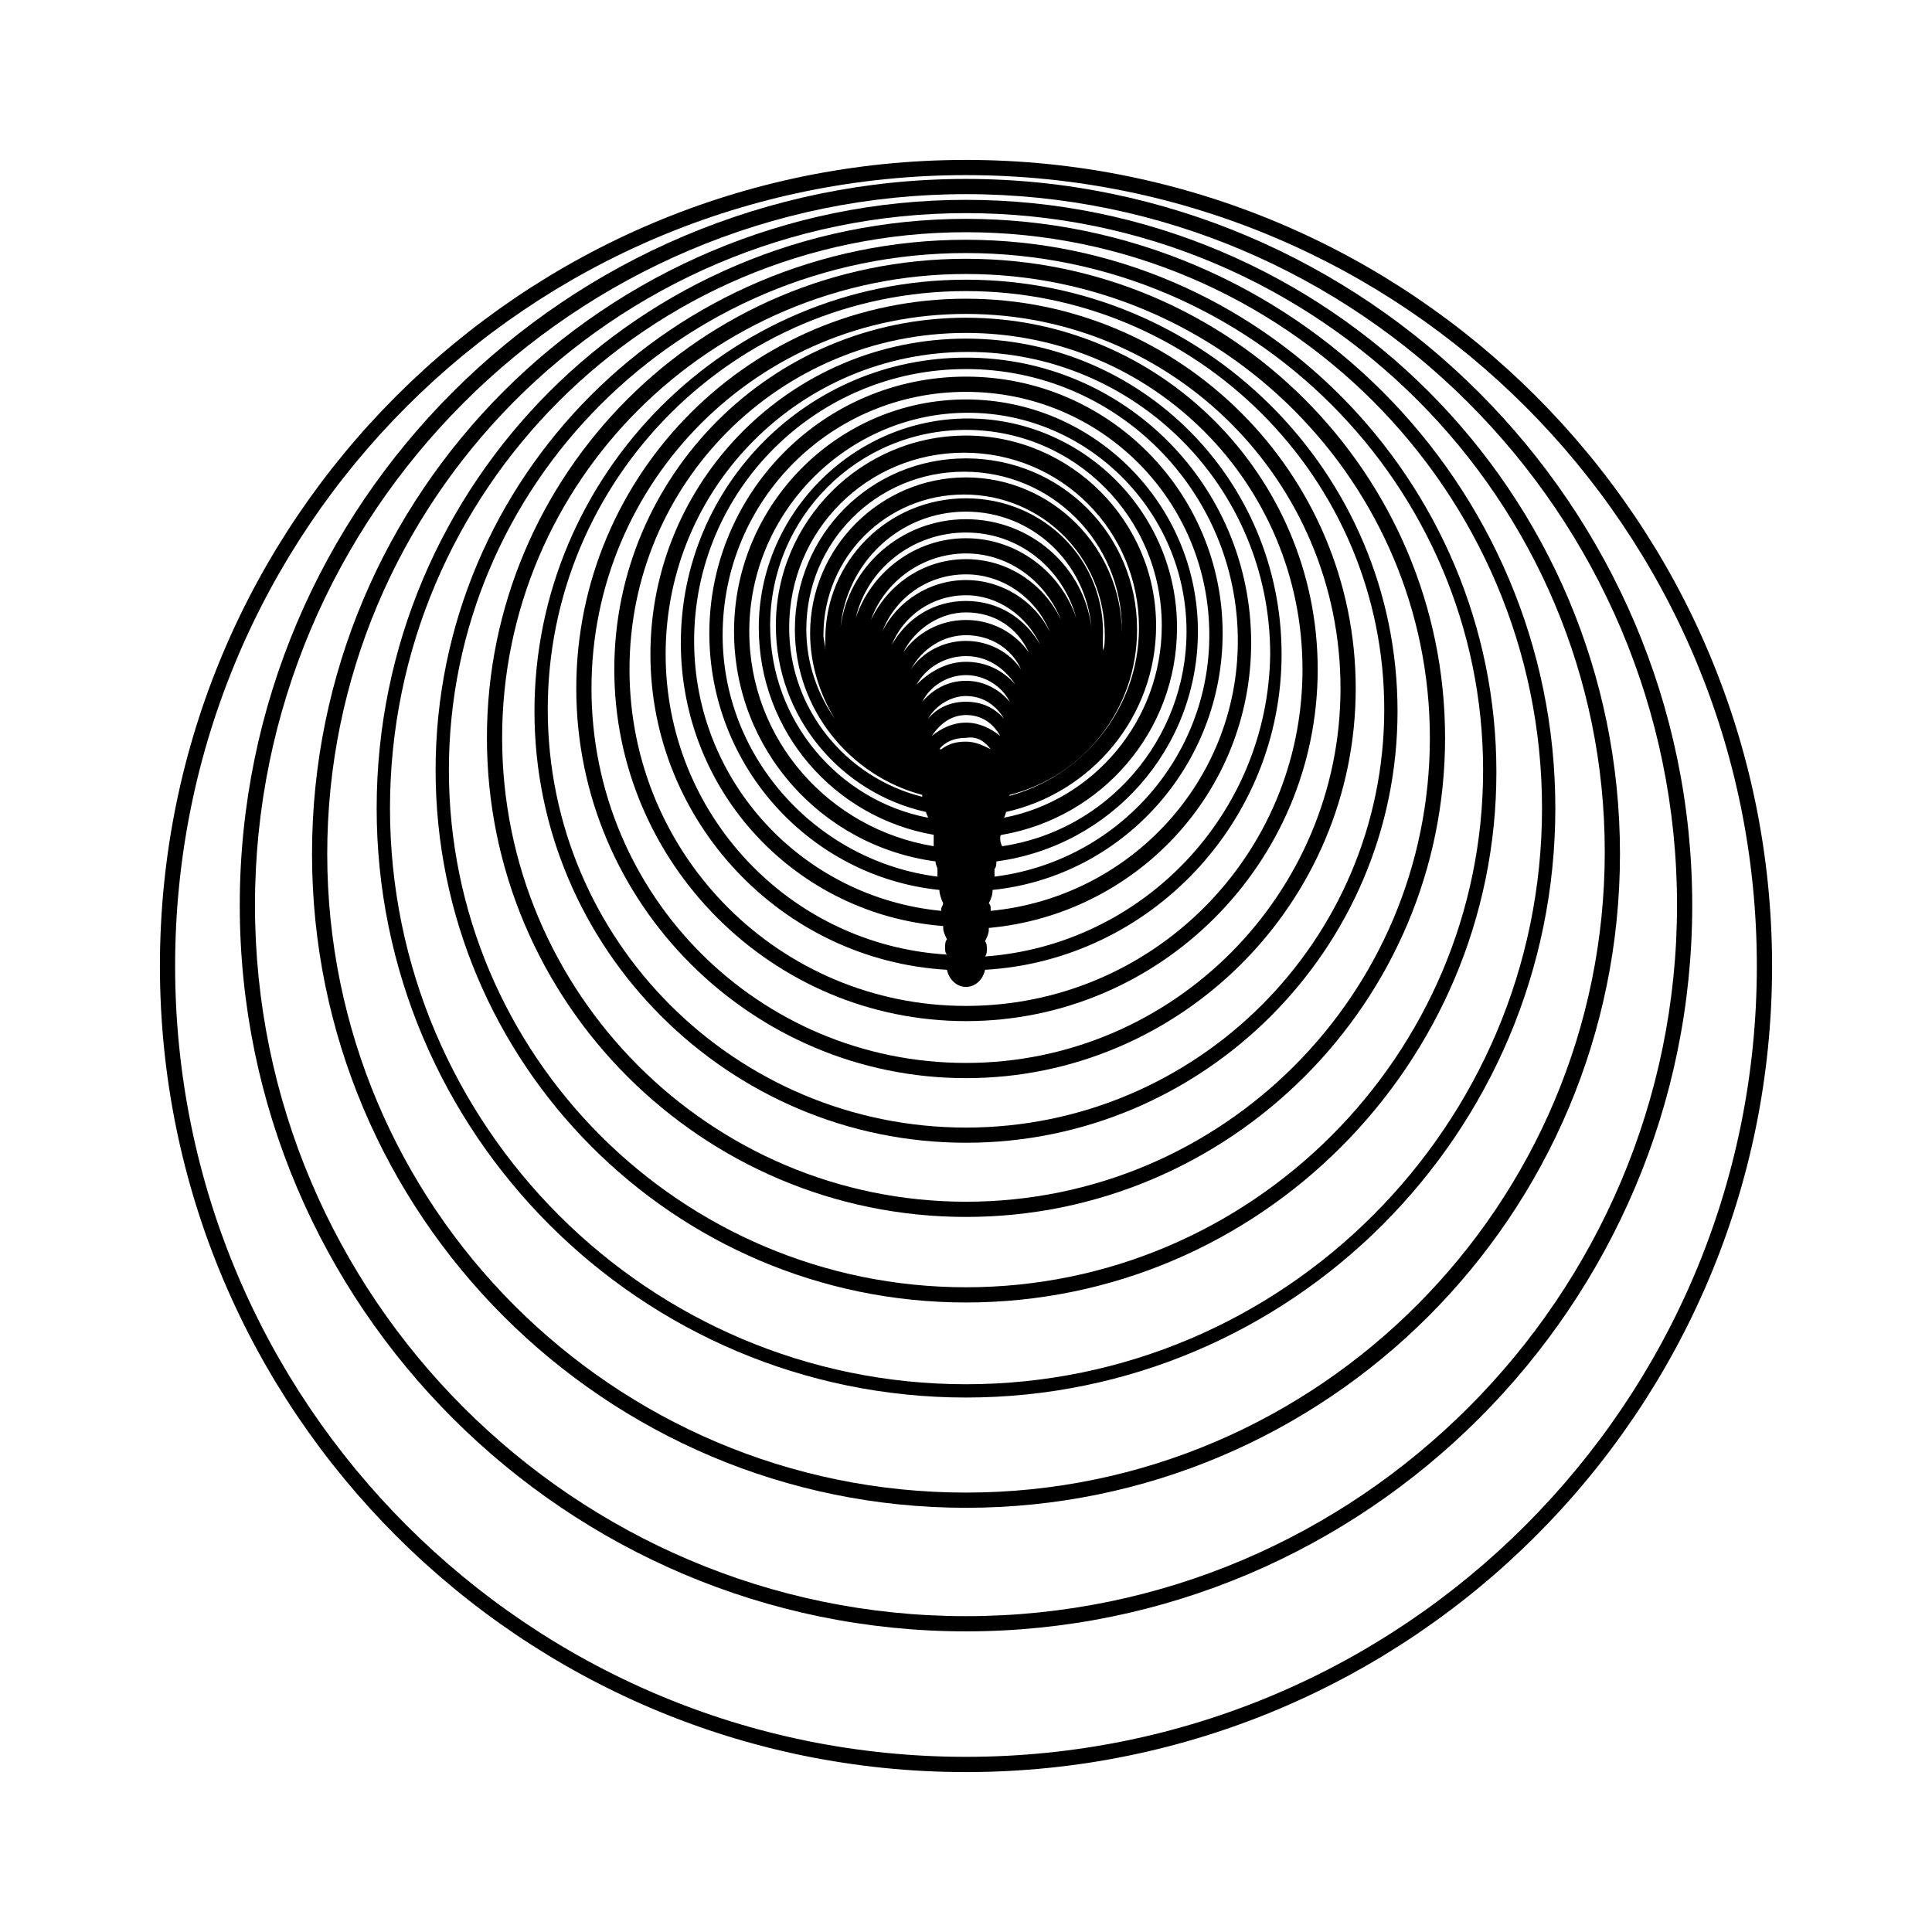
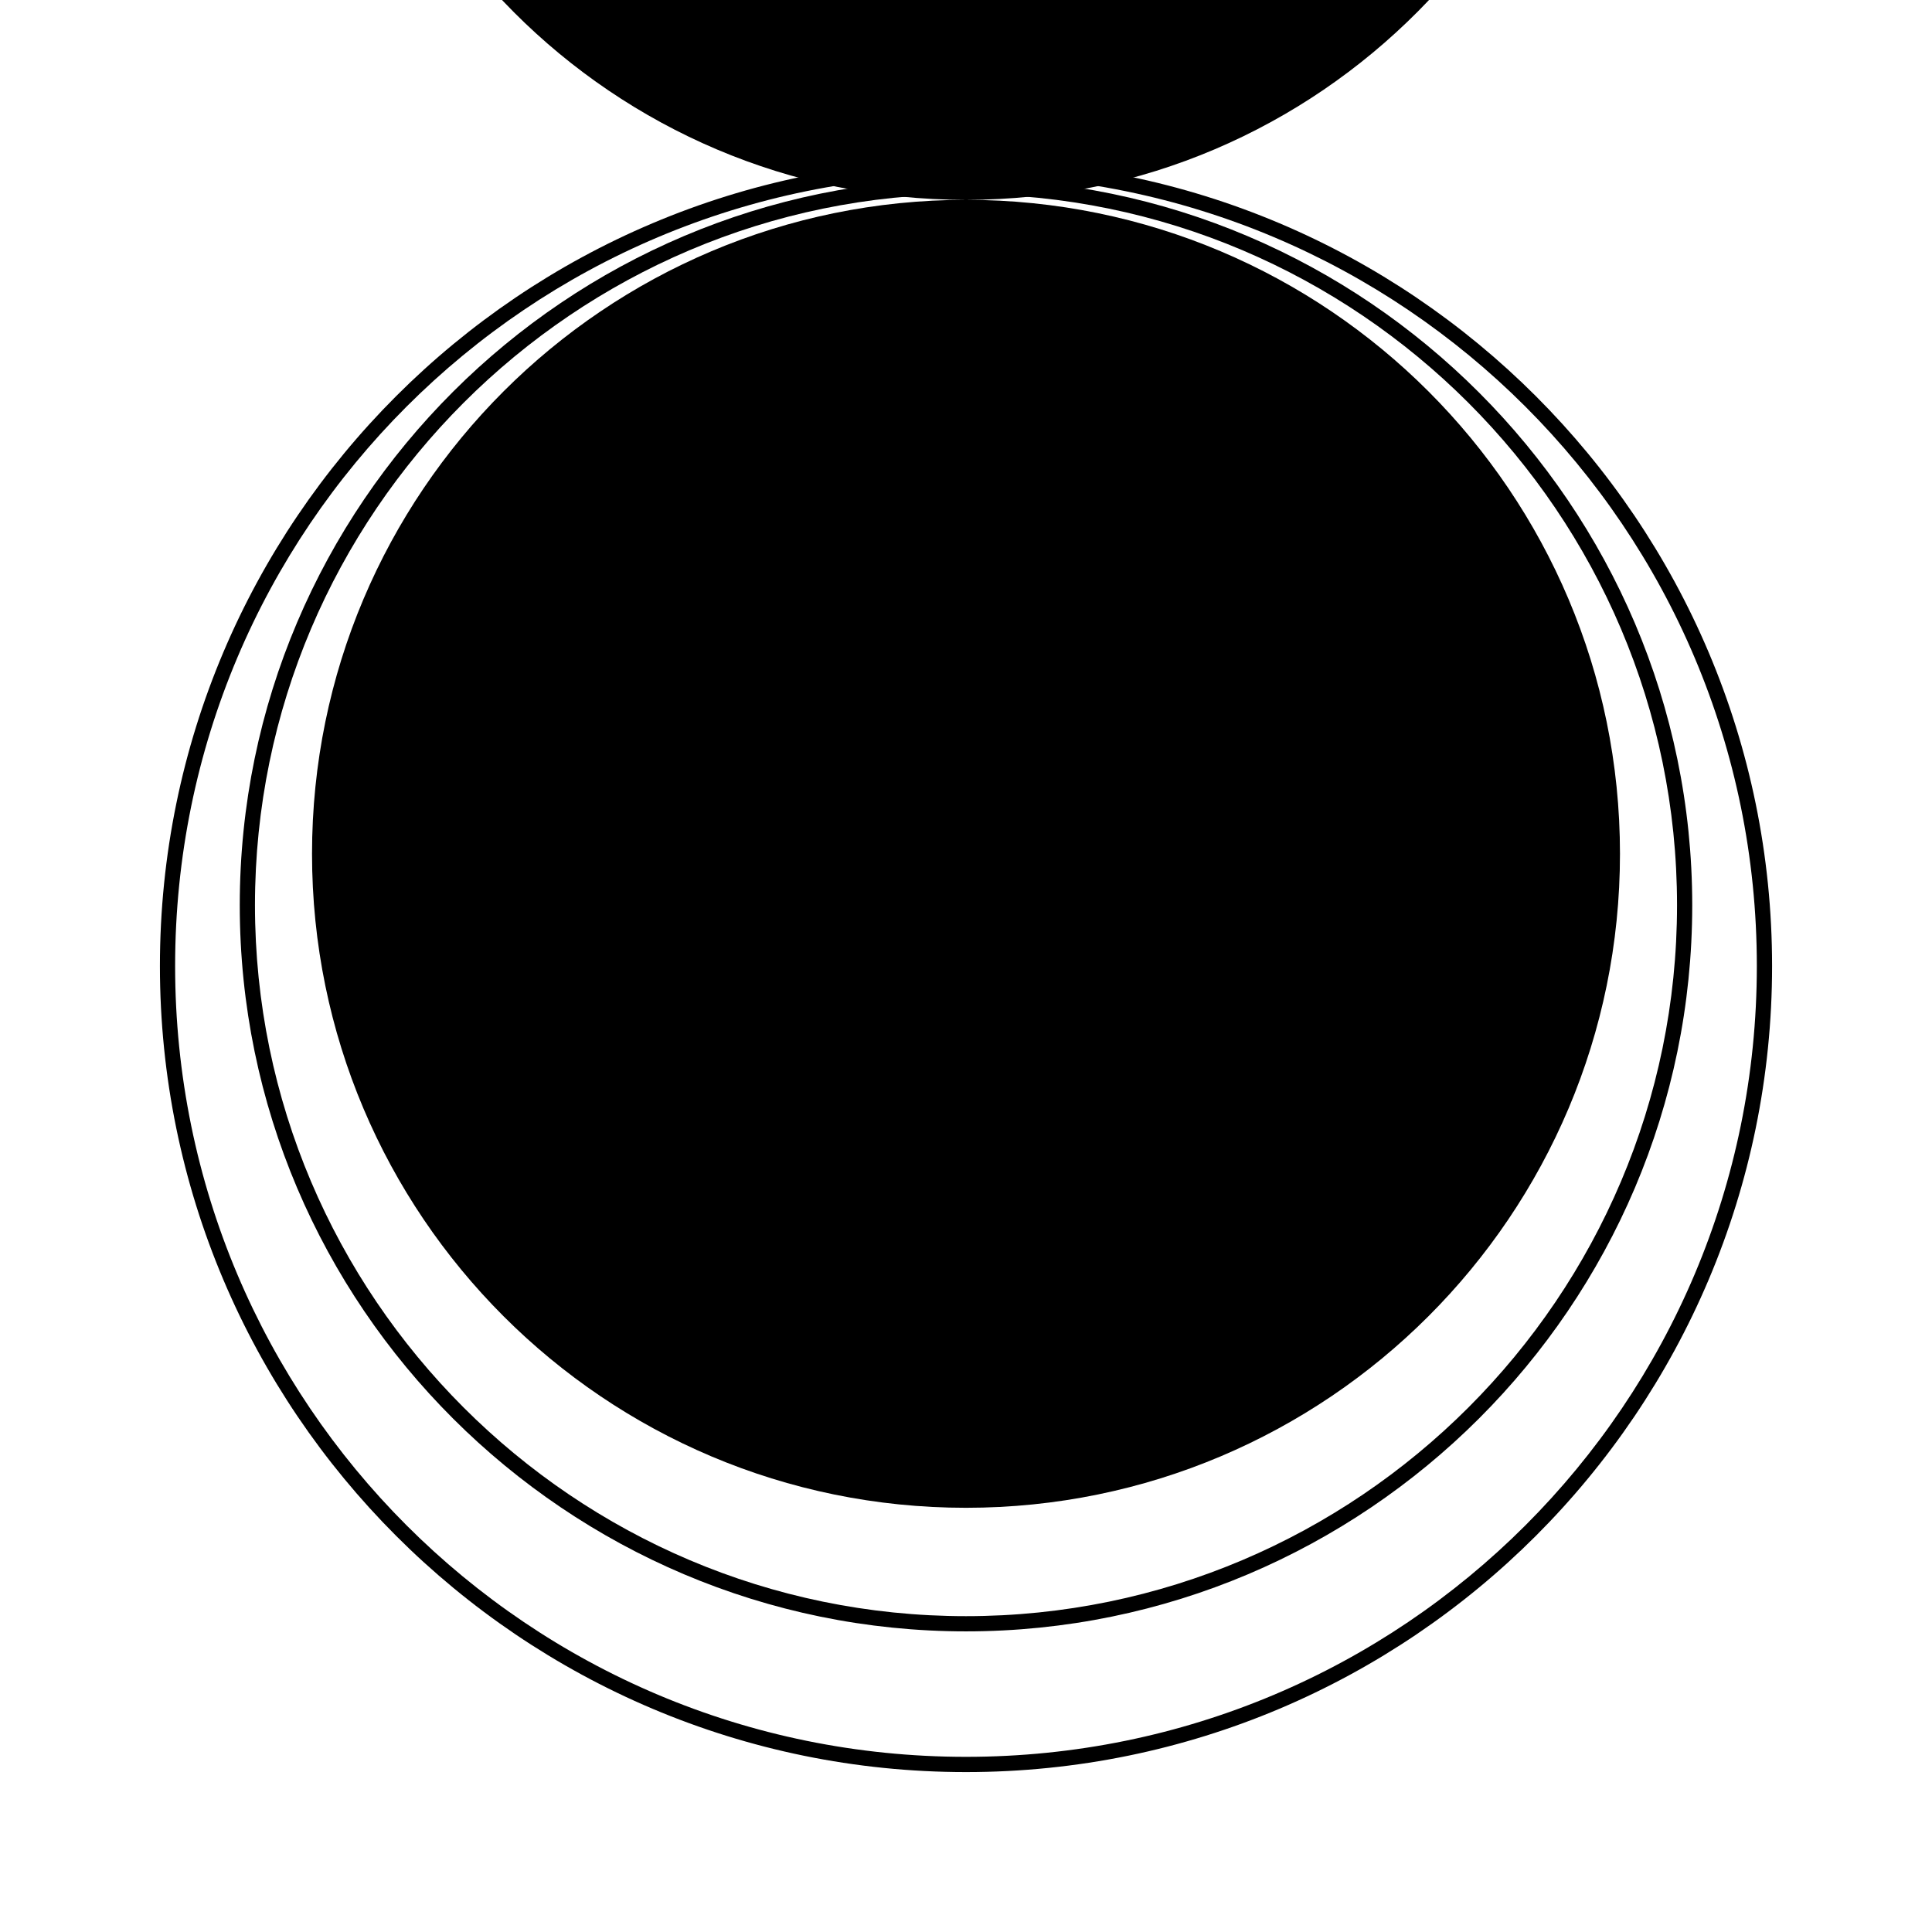
<svg xmlns="http://www.w3.org/2000/svg" fill="#000000" width="800px" height="800px" version="1.1" viewBox="144 144 512 512">
  <g>
    <path d="m400 233.74c-46.352 0-83.633 37.785-83.633 83.633 0 44.336 34.762 81.113 78.594 83.633 0.504 2.519 2.519 4.535 5.039 4.535s4.535-2.016 5.039-4.535c43.832-2.519 78.594-39.297 78.594-83.633 0-46.352-37.285-83.633-83.633-83.633zm6.547 108.82c-2.016-1.008-4.031-2.016-6.551-2.016-2.519 0-4.535 0.504-6.551 2.016h-0.504c1.512-2.016 4.031-3.023 7.055-3.023 3.023-0.5 5.039 1.012 6.551 3.023zm-6.547-7.051c-3.527 0-6.551 1.512-9.07 3.527 2.016-3.023 5.039-5.543 9.07-5.543s7.055 2.016 9.07 5.543c-2.523-2.016-5.547-3.527-9.07-3.527zm0-5.543c-4.031 0-7.559 1.512-10.078 4.535 2.016-3.527 6.047-6.047 10.078-6.047 4.535 0 8.062 2.519 10.078 6.047-2.523-3.023-6.051-4.535-10.078-4.535zm0-5.543c-4.535 0-8.566 2.016-11.586 5.543 2.016-4.031 6.551-7.055 11.586-7.055 5.039 0 9.574 3.023 11.586 7.055-3.023-3.527-7.055-5.543-11.586-5.543zm0-5.035c-5.039 0-9.574 2.519-13.098 6.047 2.519-4.535 7.559-7.559 13.098-7.559 5.543 0 10.078 3.023 13.098 7.559-3.527-4.035-8.062-6.047-13.098-6.047zm0-5.543c-6.047 0-11.586 3.023-14.609 7.559 3.023-5.543 8.566-9.07 14.609-9.07 6.551 0 12.09 3.527 14.609 9.07-3.023-4.535-8.566-7.559-14.609-7.559zm0-5.543c-7.055 0-13.098 3.527-16.625 8.566 3.023-6.047 9.574-10.578 16.625-10.578 7.559 0 13.602 4.031 16.625 10.578-3.527-5.039-9.574-8.566-16.625-8.566zm0-5.039c-8.566 0-15.617 4.535-19.648 11.586 3.023-7.559 10.578-13.098 19.648-13.098 8.566 0 16.121 5.543 19.648 13.098-4.031-7.051-11.086-11.586-19.648-11.586zm0-5.539c-9.574 0-18.137 5.543-22.168 13.602 3.527-9.07 12.09-15.113 22.168-15.113s18.641 6.551 22.168 15.113c-4.031-8.062-12.598-13.602-22.168-13.602zm0-5.543c-11.082 0-20.656 6.551-25.191 16.121 3.527-10.078 13.602-17.633 25.191-17.633 11.586 0 21.16 7.559 25.191 17.633-4.535-9.57-14.109-16.121-25.191-16.121zm0-5.543c-13.602 0-25.191 9.07-29.223 21.16 3.023-13.098 15.113-22.672 29.223-22.672 14.105 0 25.695 9.574 29.223 22.672-4.035-12.09-15.621-21.16-29.223-21.16zm0-5.039c-17.129 0-31.234 12.594-33.25 28.719 1.512-17.129 15.617-30.73 33.25-30.73s31.738 13.602 33.25 30.73c-2.016-16.121-16.121-28.719-33.25-28.719zm0-5.539c-20.656 0-37.281 16.625-37.281 37.281v3.023c0-1.512-0.504-3.023-0.504-4.031 0-20.656 16.625-37.281 37.281-37.281s37.281 16.625 37.281 37.281c0 1.512 0 3.023-0.504 4.031v-3.023c1.008-20.656-15.617-37.281-36.273-37.281zm41.312 35.77c0-22.672-18.641-41.312-41.312-41.312s-41.312 18.641-41.312 41.312c0 8.062 2.519 16.121 6.551 22.672-4.535-6.551-7.559-14.609-7.559-23.68 0-23.176 18.641-41.816 41.816-41.816 23.176 0 41.816 18.641 41.816 41.816 0 8.566-2.519 16.625-7.559 23.68 5.039-6.551 7.559-14.105 7.559-22.672zm-29.727 42.824c19.648-5.039 33.754-22.672 33.754-43.832 0-25.191-20.152-45.344-45.344-45.344s-45.344 20.152-45.344 45.344c0 21.16 14.609 38.793 33.754 43.832v0.504c-20.152-5.039-35.266-23.176-35.266-44.84 0-25.695 20.656-46.352 46.352-46.352 25.695 0 46.352 20.656 46.352 46.352 0 21.664-15.113 39.801-35.266 44.84 1.008 0 1.008-0.504 1.008-0.504zm-1.008 4.535c22.672-5.039 39.801-25.191 39.801-49.375 0-27.711-22.672-50.383-50.383-50.383-27.711 0-50.383 22.672-50.383 50.383 0 24.184 17.129 44.336 39.801 49.375 0 0.504 0.504 1.008 0.504 1.512-23.68-4.535-41.816-25.695-41.816-50.883 0-28.719 23.176-51.891 51.891-51.891 28.719 0 51.891 23.176 51.891 51.891 0 25.191-18.137 46.352-41.816 50.883 0.008 0 0.512-1.008 0.512-1.512zm-1.512 6.547s0-0.504 0.504-0.504c26.199-4.535 46.352-27.207 46.352-54.914 0-30.73-25.191-55.418-55.418-55.418-30.23 0-55.418 25.191-55.418 55.418 0 27.711 20.152 50.383 46.352 54.914v0.504 0.504 2.016c-27.711-4.535-48.871-28.215-48.871-56.93 0-31.738 26.199-57.938 57.938-57.938 31.738 0 57.938 26.199 57.938 57.938 0 28.719-21.16 52.898-48.871 56.93-0.504-1.008-0.504-1.512-0.504-2.519zm-1.512 8.566c0.504-0.504 0.504-1.512 0.504-2.016 30.23-4.031 53.402-29.727 53.402-60.961 0-33.754-27.711-61.465-61.465-61.465s-61.465 27.711-61.465 61.465c0 31.234 23.176 56.93 53.402 60.961 0 1.008 0.504 1.512 0.504 2.016v1.512 0.504c-31.738-4.031-56.93-31.234-56.93-63.984 0-35.77 28.719-64.488 64.488-64.488 35.77 0 64.488 28.719 64.488 64.488 0 32.746-24.688 59.953-56.93 63.984v-0.504-1.512zm-1.512 9.066c0.504-1.008 1.008-2.016 1.008-3.527 34.258-3.527 60.961-32.746 60.961-68.016 0-37.277-30.227-68.012-68.012-68.012s-68.016 30.73-68.016 68.016c0 35.266 26.703 64.488 60.961 68.016 0 1.008 0.504 2.519 1.008 3.527 0 0.504-0.504 1.008-0.504 1.512v0.504c-36.777-3.527-65.496-34.258-65.496-71.539 0-39.801 32.242-72.043 72.043-72.043 39.801 0 72.043 32.242 72.043 72.043 0 37.281-28.719 68.016-65.496 71.539v-0.504c0.004-0.508 0.004-1.012-0.5-1.516zm-1.008 14.109c0.504-0.504 0.504-1.512 0.504-2.016s0-1.512-0.504-2.016c0.504-1.008 1.008-2.016 1.008-3.023v-0.504c38.793-3.527 69.527-35.77 69.527-75.57 0-41.816-33.754-75.57-75.57-75.57s-75.57 33.754-75.57 75.57c0 39.801 30.73 72.043 69.527 75.066v0.504c0 1.008 0.504 2.016 1.008 3.023-0.504 0.504-0.504 1.512-0.504 2.016 0 1.008 0 1.512 0.504 2.016-41.816-2.519-74.562-37.281-74.562-79.602 0-44.336 35.77-80.105 80.105-80.105 44.336 0 80.105 35.77 80.105 80.105-0.508 42.32-33.762 77.082-75.578 80.105z" />
    <path d="m400 228.2c-51.387 0-93.203 41.816-93.203 93.203 0 51.387 41.816 93.203 93.203 93.203s93.203-41.816 93.203-93.203c0-51.387-41.816-93.203-93.203-93.203zm0 182.38c-49.375 0-89.176-39.801-89.176-89.176s39.801-89.176 89.176-89.176 89.176 39.801 89.176 89.176c-0.004 49.375-39.805 89.176-89.176 89.176z" />
-     <path d="m400 223.16c-56.93 0-103.28 46.352-103.28 103.28 0 56.93 46.352 103.28 103.28 103.28s103.28-46.352 103.28-103.28c0-56.93-46.352-103.28-103.28-103.28zm0 202.53c-54.914 0-99.25-44.336-99.25-99.25 0-54.914 44.336-99.25 99.25-99.25s99.25 44.336 99.25 99.25c0 54.414-44.336 99.25-99.25 99.25z" />
    <path d="m400 218.12c-62.977 0-114.36 51.387-114.36 114.36 0 62.977 51.387 114.36 114.36 114.36s114.36-51.387 114.36-114.36c0-63.48-51.387-114.36-114.36-114.36zm0 224.7c-60.961 0-110.84-49.375-110.84-110.84 0-60.961 49.375-110.84 110.84-110.84 60.961 0 110.84 49.375 110.84 110.84-0.004 61.465-49.879 110.84-110.84 110.84z" />
    <path d="m400 212.58c-70.031 0-126.96 56.93-126.96 126.96 0 70.027 56.93 126.96 126.96 126.96 70.027 0 126.96-56.93 126.96-126.96 0-70.031-56.93-126.96-126.96-126.96zm0 249.89c-68.016 0-122.93-55.418-122.93-122.93 0-68.016 55.418-122.93 122.93-122.93 68.016 0 122.93 55.418 122.93 122.93 0 68.012-54.918 122.93-122.93 122.93z" />
    <path d="m400 207.54c-77.586 0-140.56 62.977-140.56 140.56 0 77.586 62.973 141.07 140.56 141.07 77.586 0 140.56-62.977 140.56-140.56s-62.977-141.07-140.56-141.07zm0 277.6c-75.57 0-137.04-61.465-137.04-137.04 0-75.57 61.465-137.04 137.04-137.04s137.04 61.465 137.04 137.04c0 75.57-61.465 137.04-137.04 137.04z" />
    <path d="m400 202c-86.152 0-156.18 70.031-156.18 156.18 0 86.152 70.031 156.18 156.18 156.18 86.152 0 156.18-70.031 156.18-156.18 0-86.148-70.031-156.18-156.18-156.18zm0 308.84c-84.137 0-152.65-68.52-152.65-152.65 0-84.137 68.52-152.65 152.65-152.65 84.137 0 152.65 68.52 152.65 152.65 0 84.137-68.52 152.65-152.65 152.65z" />
-     <path d="m400 196.96c-95.723 0-173.31 77.586-173.31 173.31 0 95.723 77.586 173.31 173.31 173.31s173.31-77.586 173.31-173.31c0-95.723-77.586-173.31-173.31-173.31zm0 342.59c-93.707 0-169.28-76.074-169.28-169.28 0-93.203 75.57-169.79 169.28-169.79 93.707 0 169.28 76.074 169.28 169.28-0.004 93.207-75.574 169.79-169.28 169.79z" />
+     <path d="m400 196.96c-95.723 0-173.31 77.586-173.31 173.31 0 95.723 77.586 173.31 173.31 173.31s173.31-77.586 173.31-173.31c0-95.723-77.586-173.31-173.31-173.31zc-93.707 0-169.28-76.074-169.28-169.28 0-93.203 75.57-169.79 169.28-169.79 93.707 0 169.28 76.074 169.28 169.28-0.004 93.207-75.574 169.79-169.28 169.79z" />
    <path d="m400 191.42c-105.8 0-192.46 86.152-192.46 192.46 0 106.3 86.656 192.45 192.46 192.45s192.46-86.152 192.46-192.46c-0.004-105.8-86.66-192.45-192.46-192.45zm0 380.88c-103.79 0-188.43-84.641-188.43-188.43 0-103.78 84.641-188.42 188.43-188.42s188.43 84.641 188.43 188.43c-0.004 103.78-84.641 188.42-188.43 188.42z" />
    <path d="m400 186.38c-117.89 0-213.62 95.723-213.62 213.62 0 117.89 95.723 213.62 213.62 213.62 117.89 0 213.62-95.723 213.62-213.62-0.004-117.89-95.727-213.62-213.62-213.62zm0 423.2c-115.88 0-209.59-93.707-209.59-209.58 0-115.88 93.707-209.59 209.59-209.59 115.88 0 209.58 93.707 209.58 209.59 0 115.88-93.707 209.58-209.58 209.58z" />
  </g>
</svg>